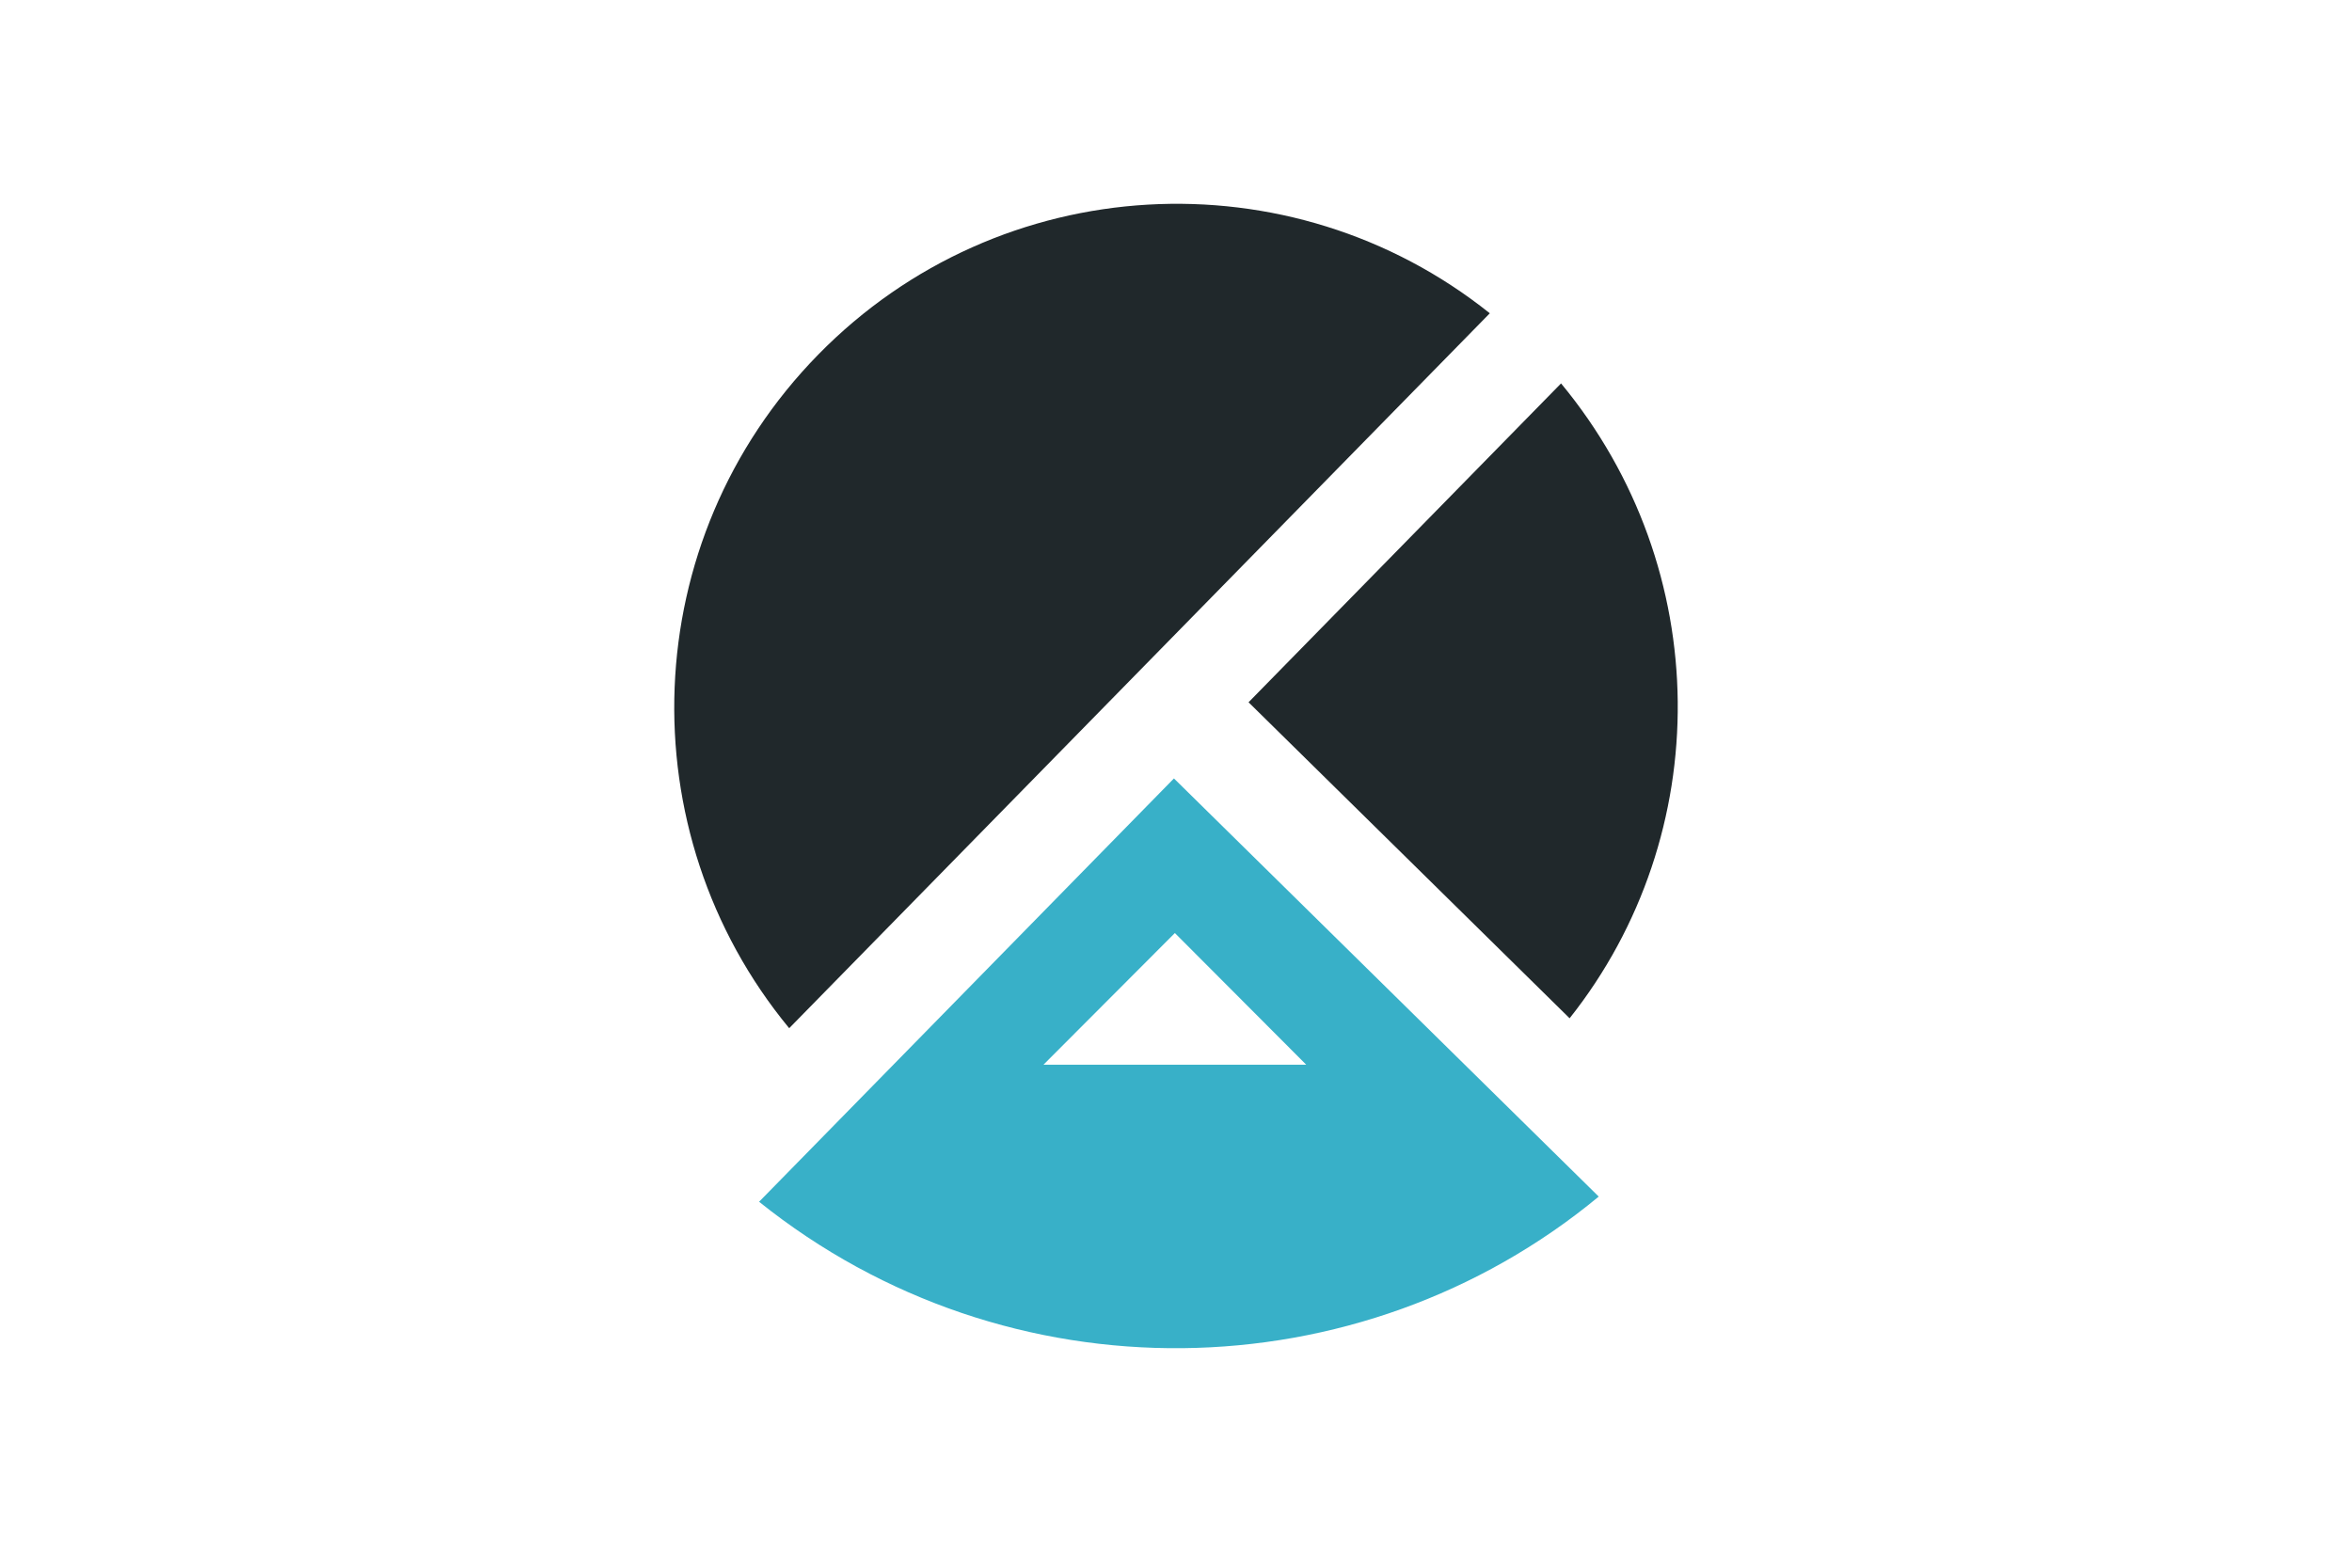
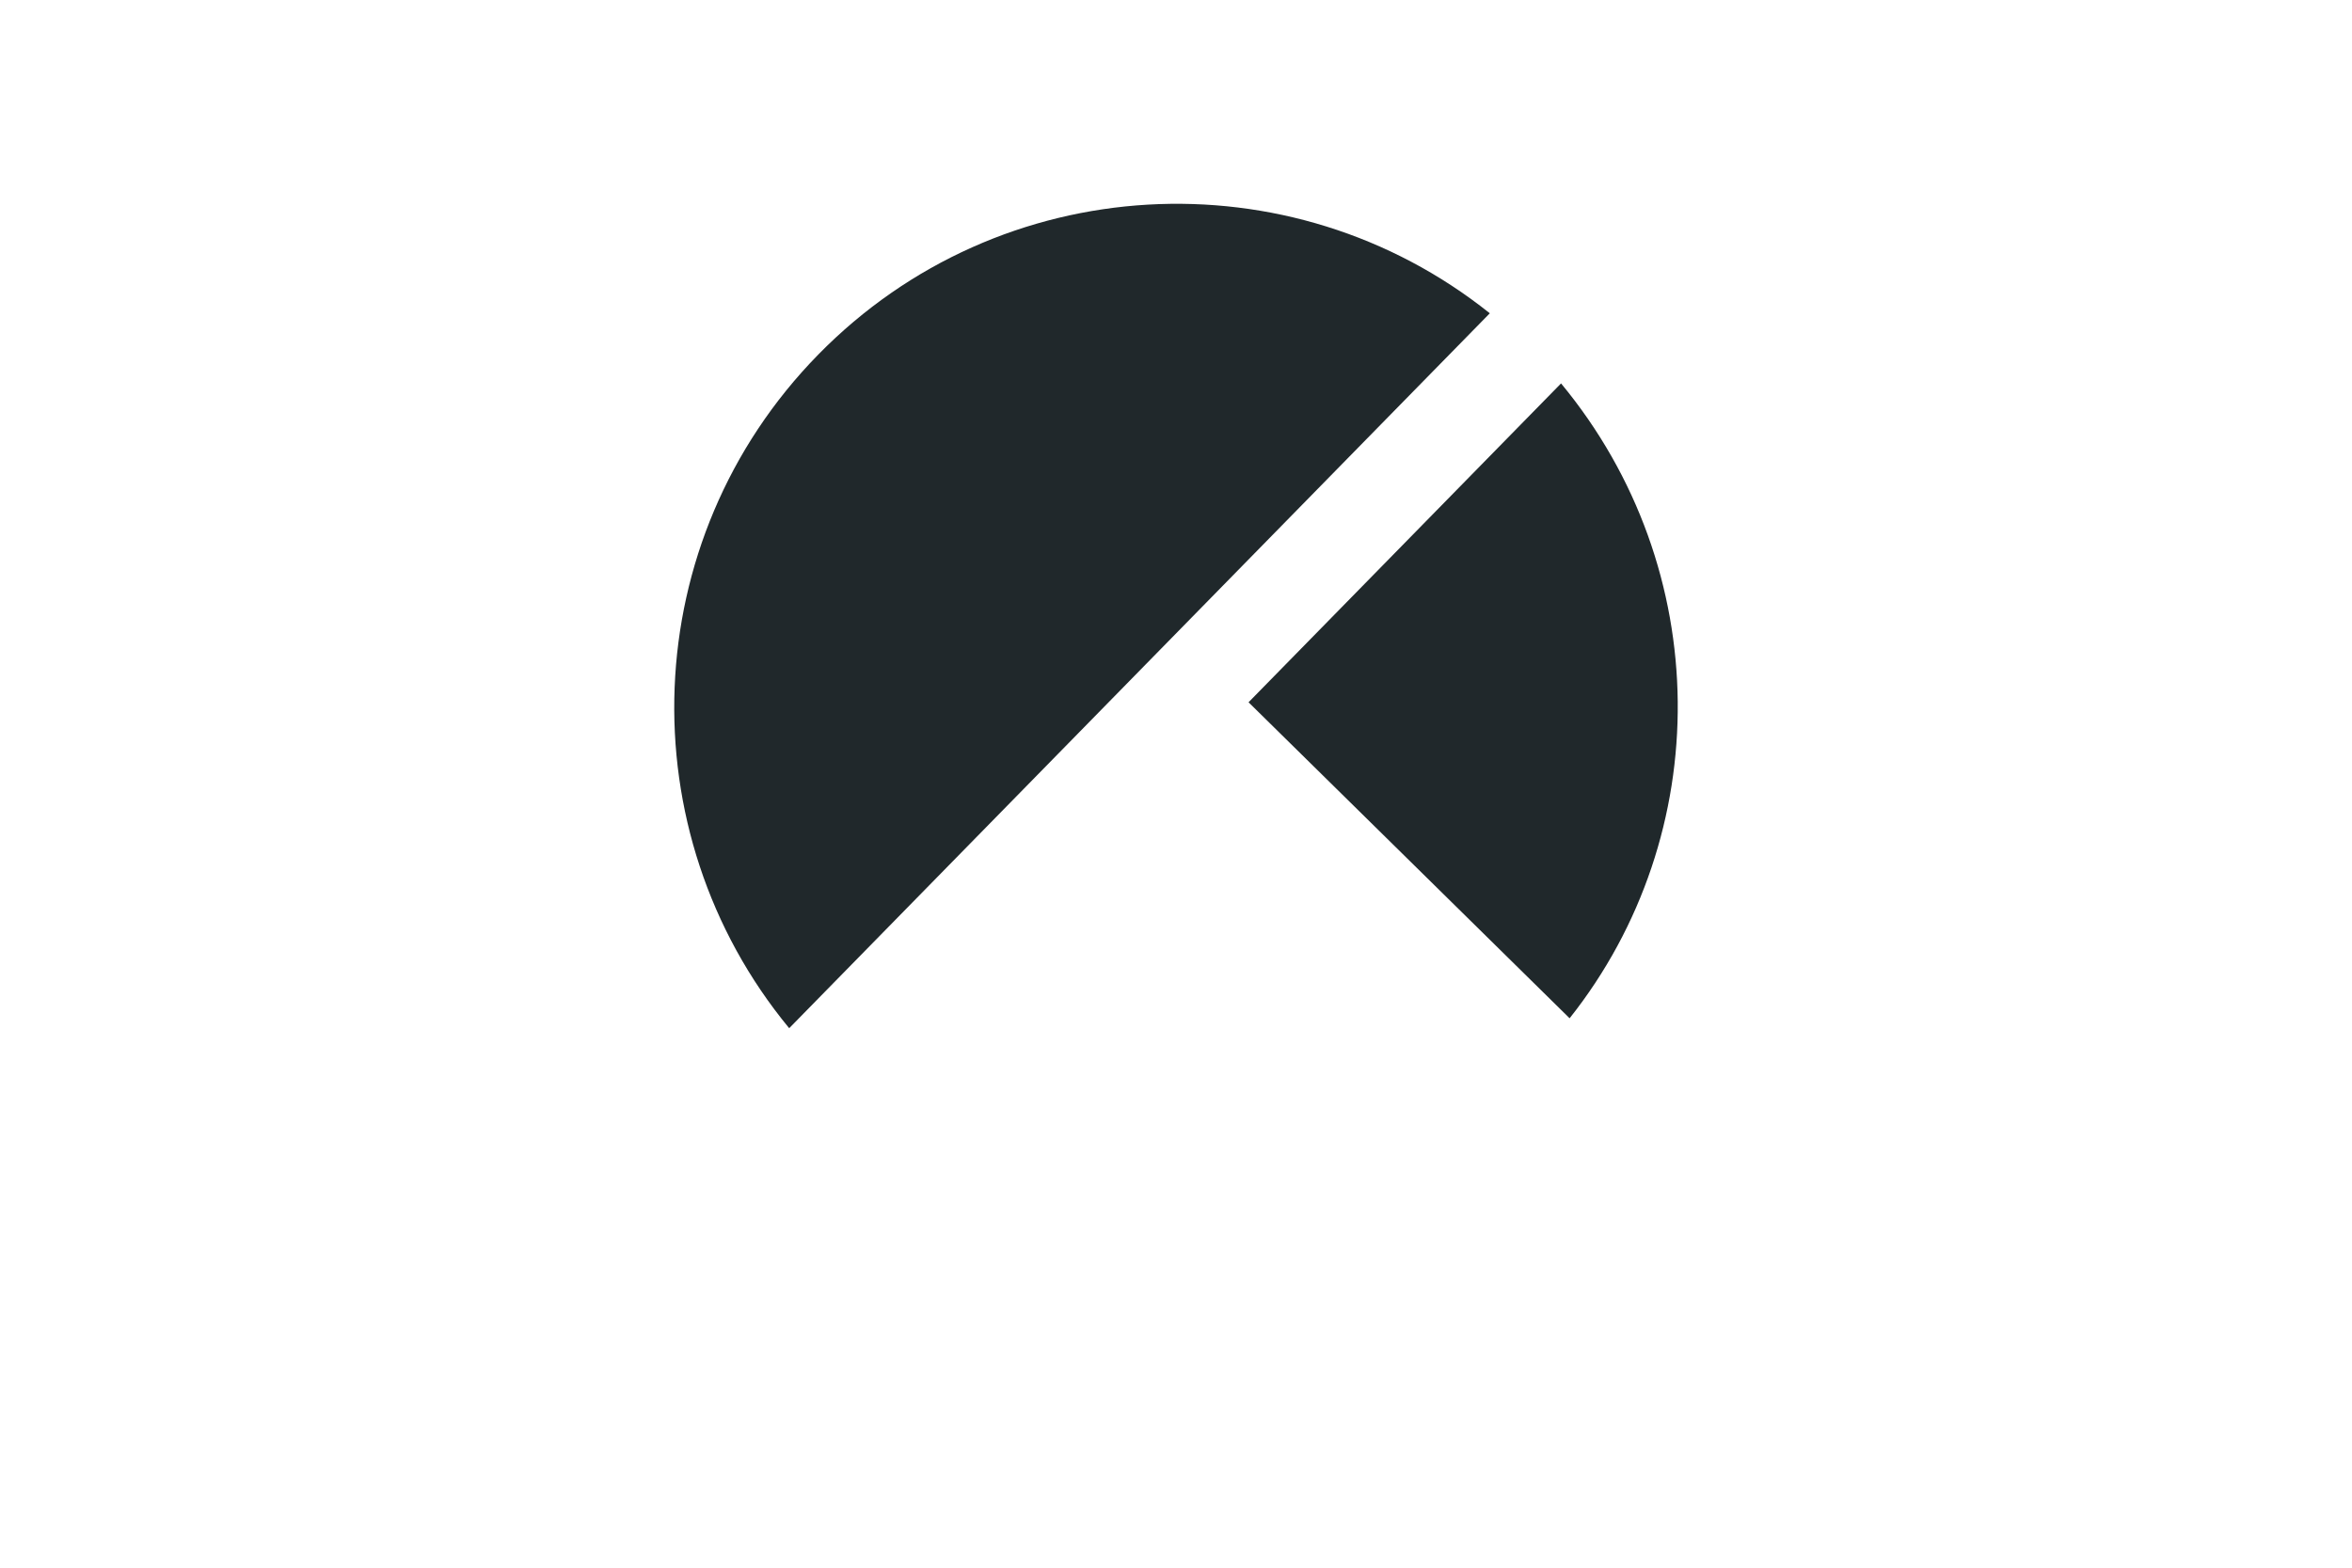
<svg xmlns="http://www.w3.org/2000/svg" width="150" height="100" viewBox="0 0 150 100" fill="none">
  <path fill-rule="evenodd" clip-rule="evenodd" d="M52.186 22.617C63.799 10.763 82.329 9.846 95.013 19.984L50.331 65.587C39.99 53.058 40.572 34.47 52.186 22.617ZM100.103 64.954L79.627 44.797L99.557 24.457C109.37 36.307 109.405 53.232 100.103 64.954Z" fill="#20282B" />
-   <path fill-rule="evenodd" clip-rule="evenodd" d="M48.411 76.658L74.868 49.656H74.87L101.96 76.328C86.711 88.943 64.288 89.389 48.411 76.658ZM74.928 59.517L66.548 67.917H83.306L74.928 59.517Z" fill="#38B0C8" />
</svg>